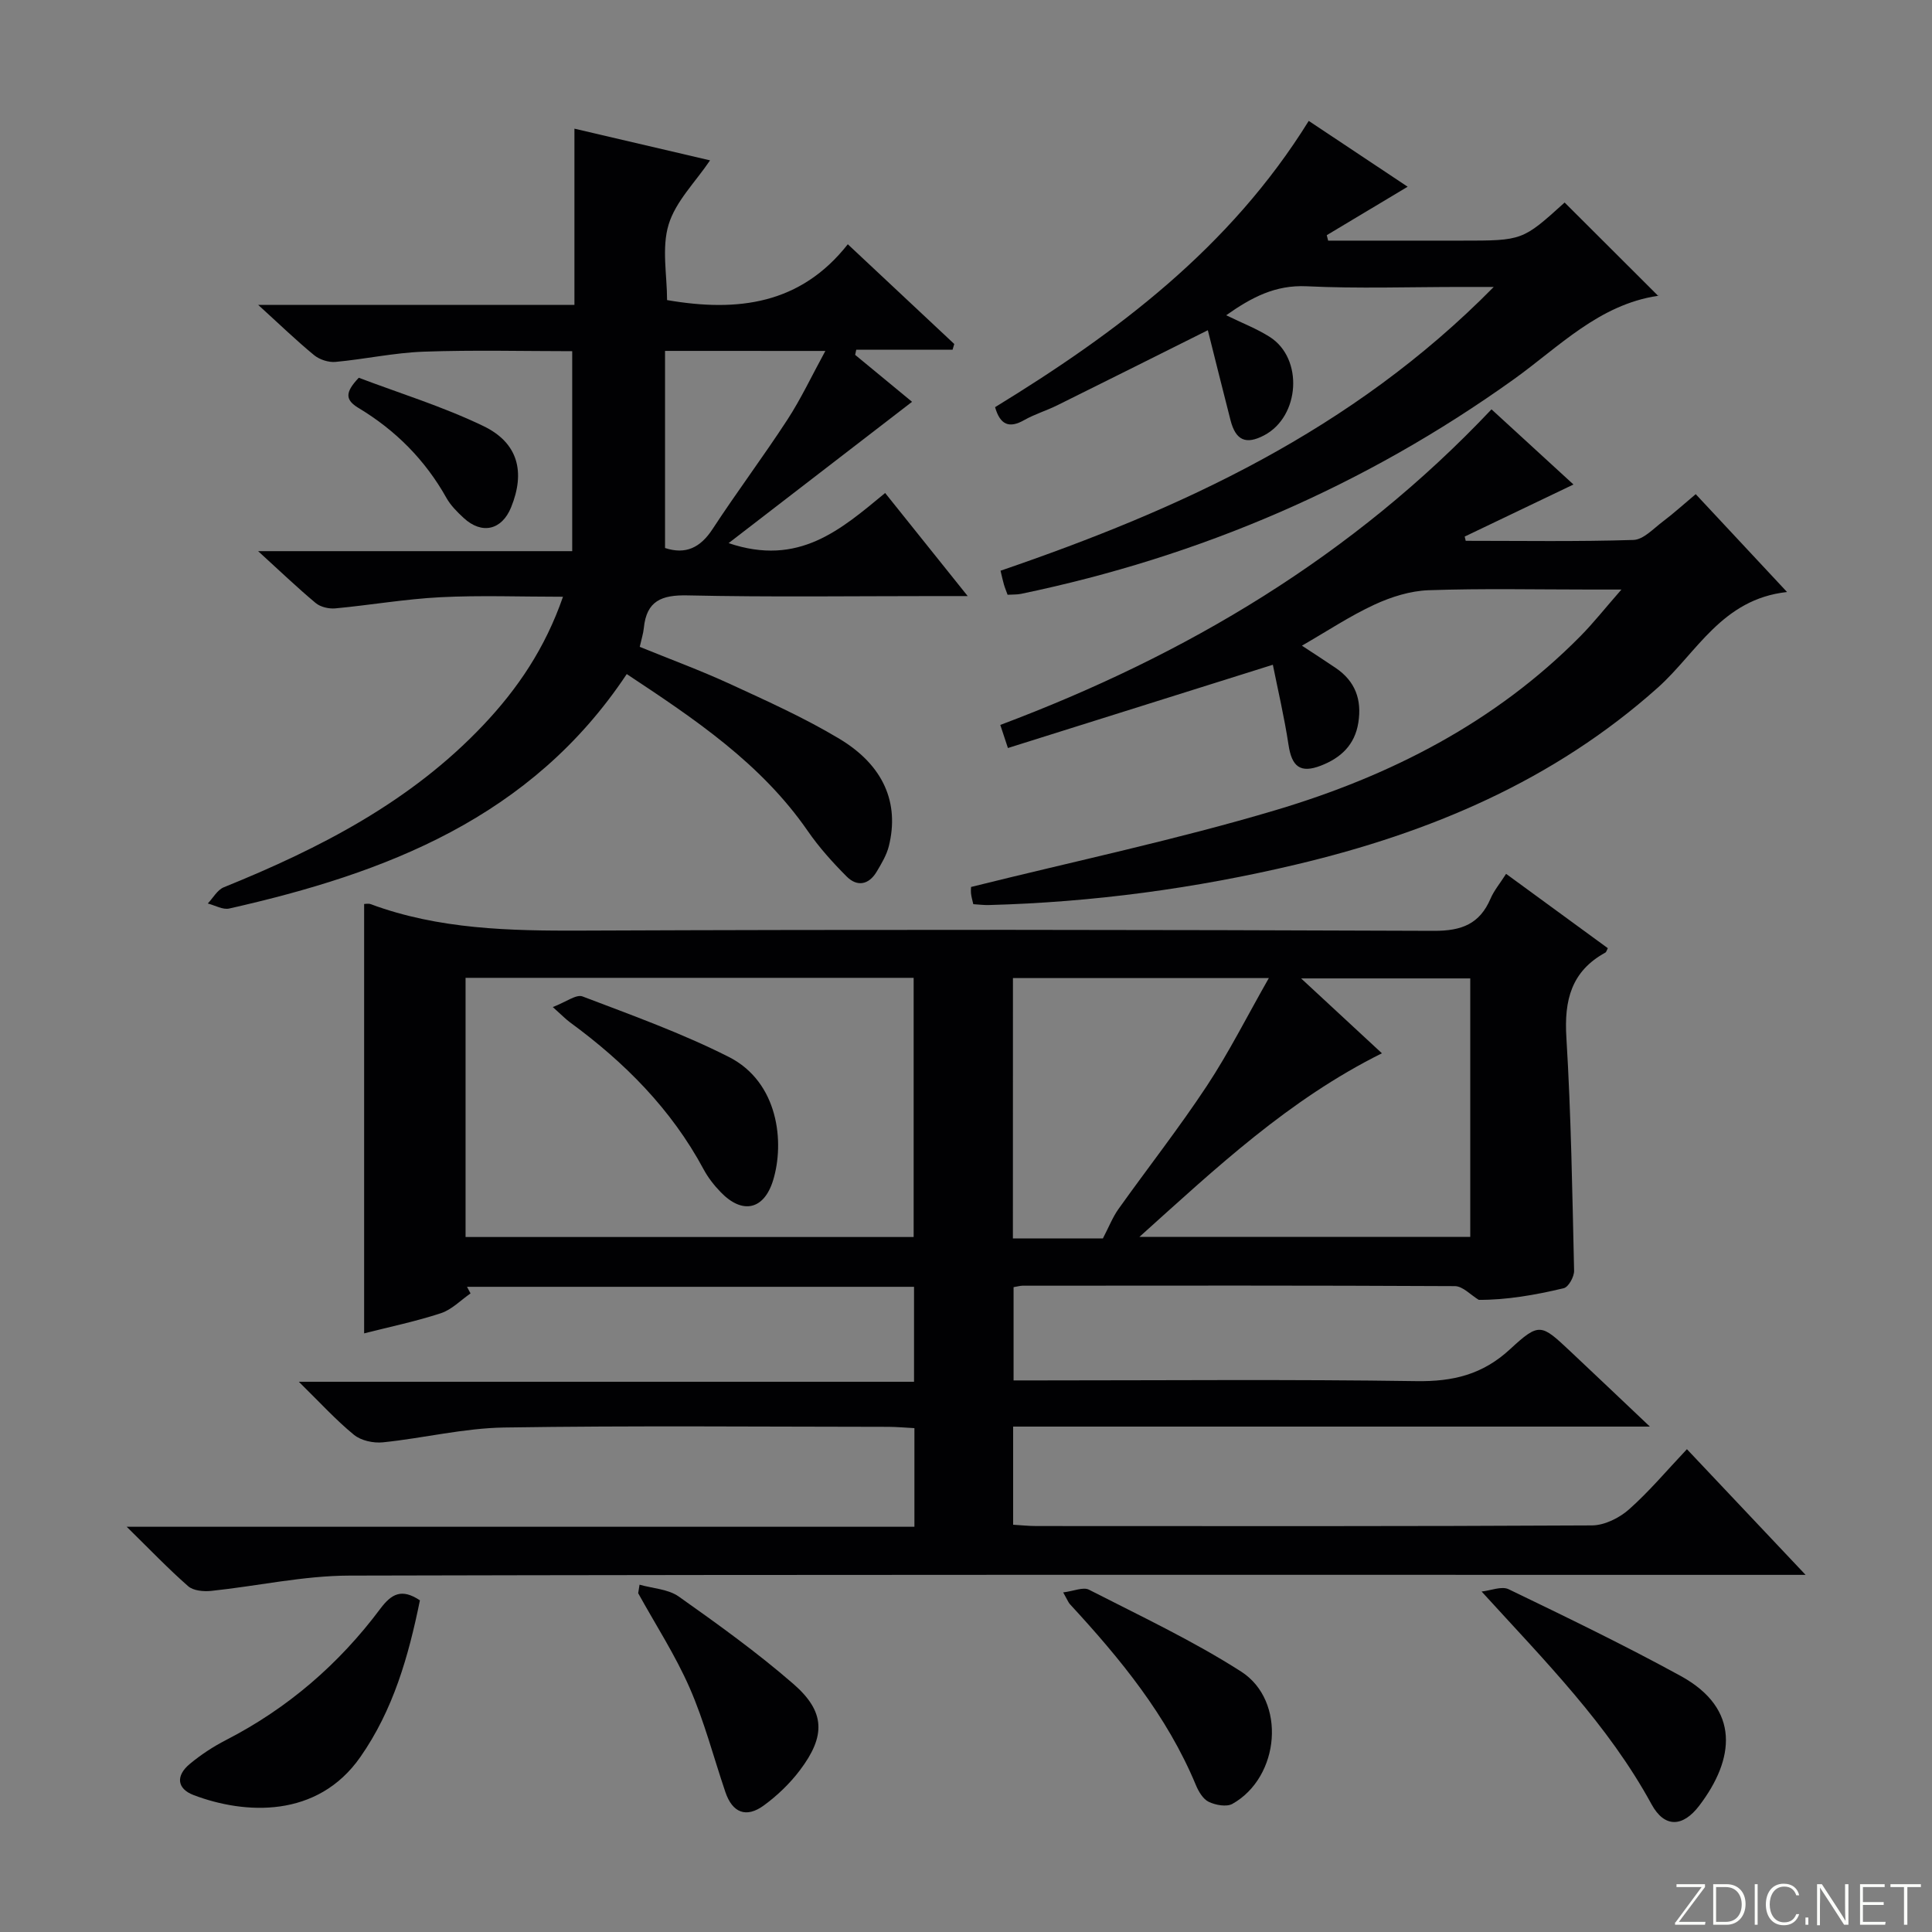
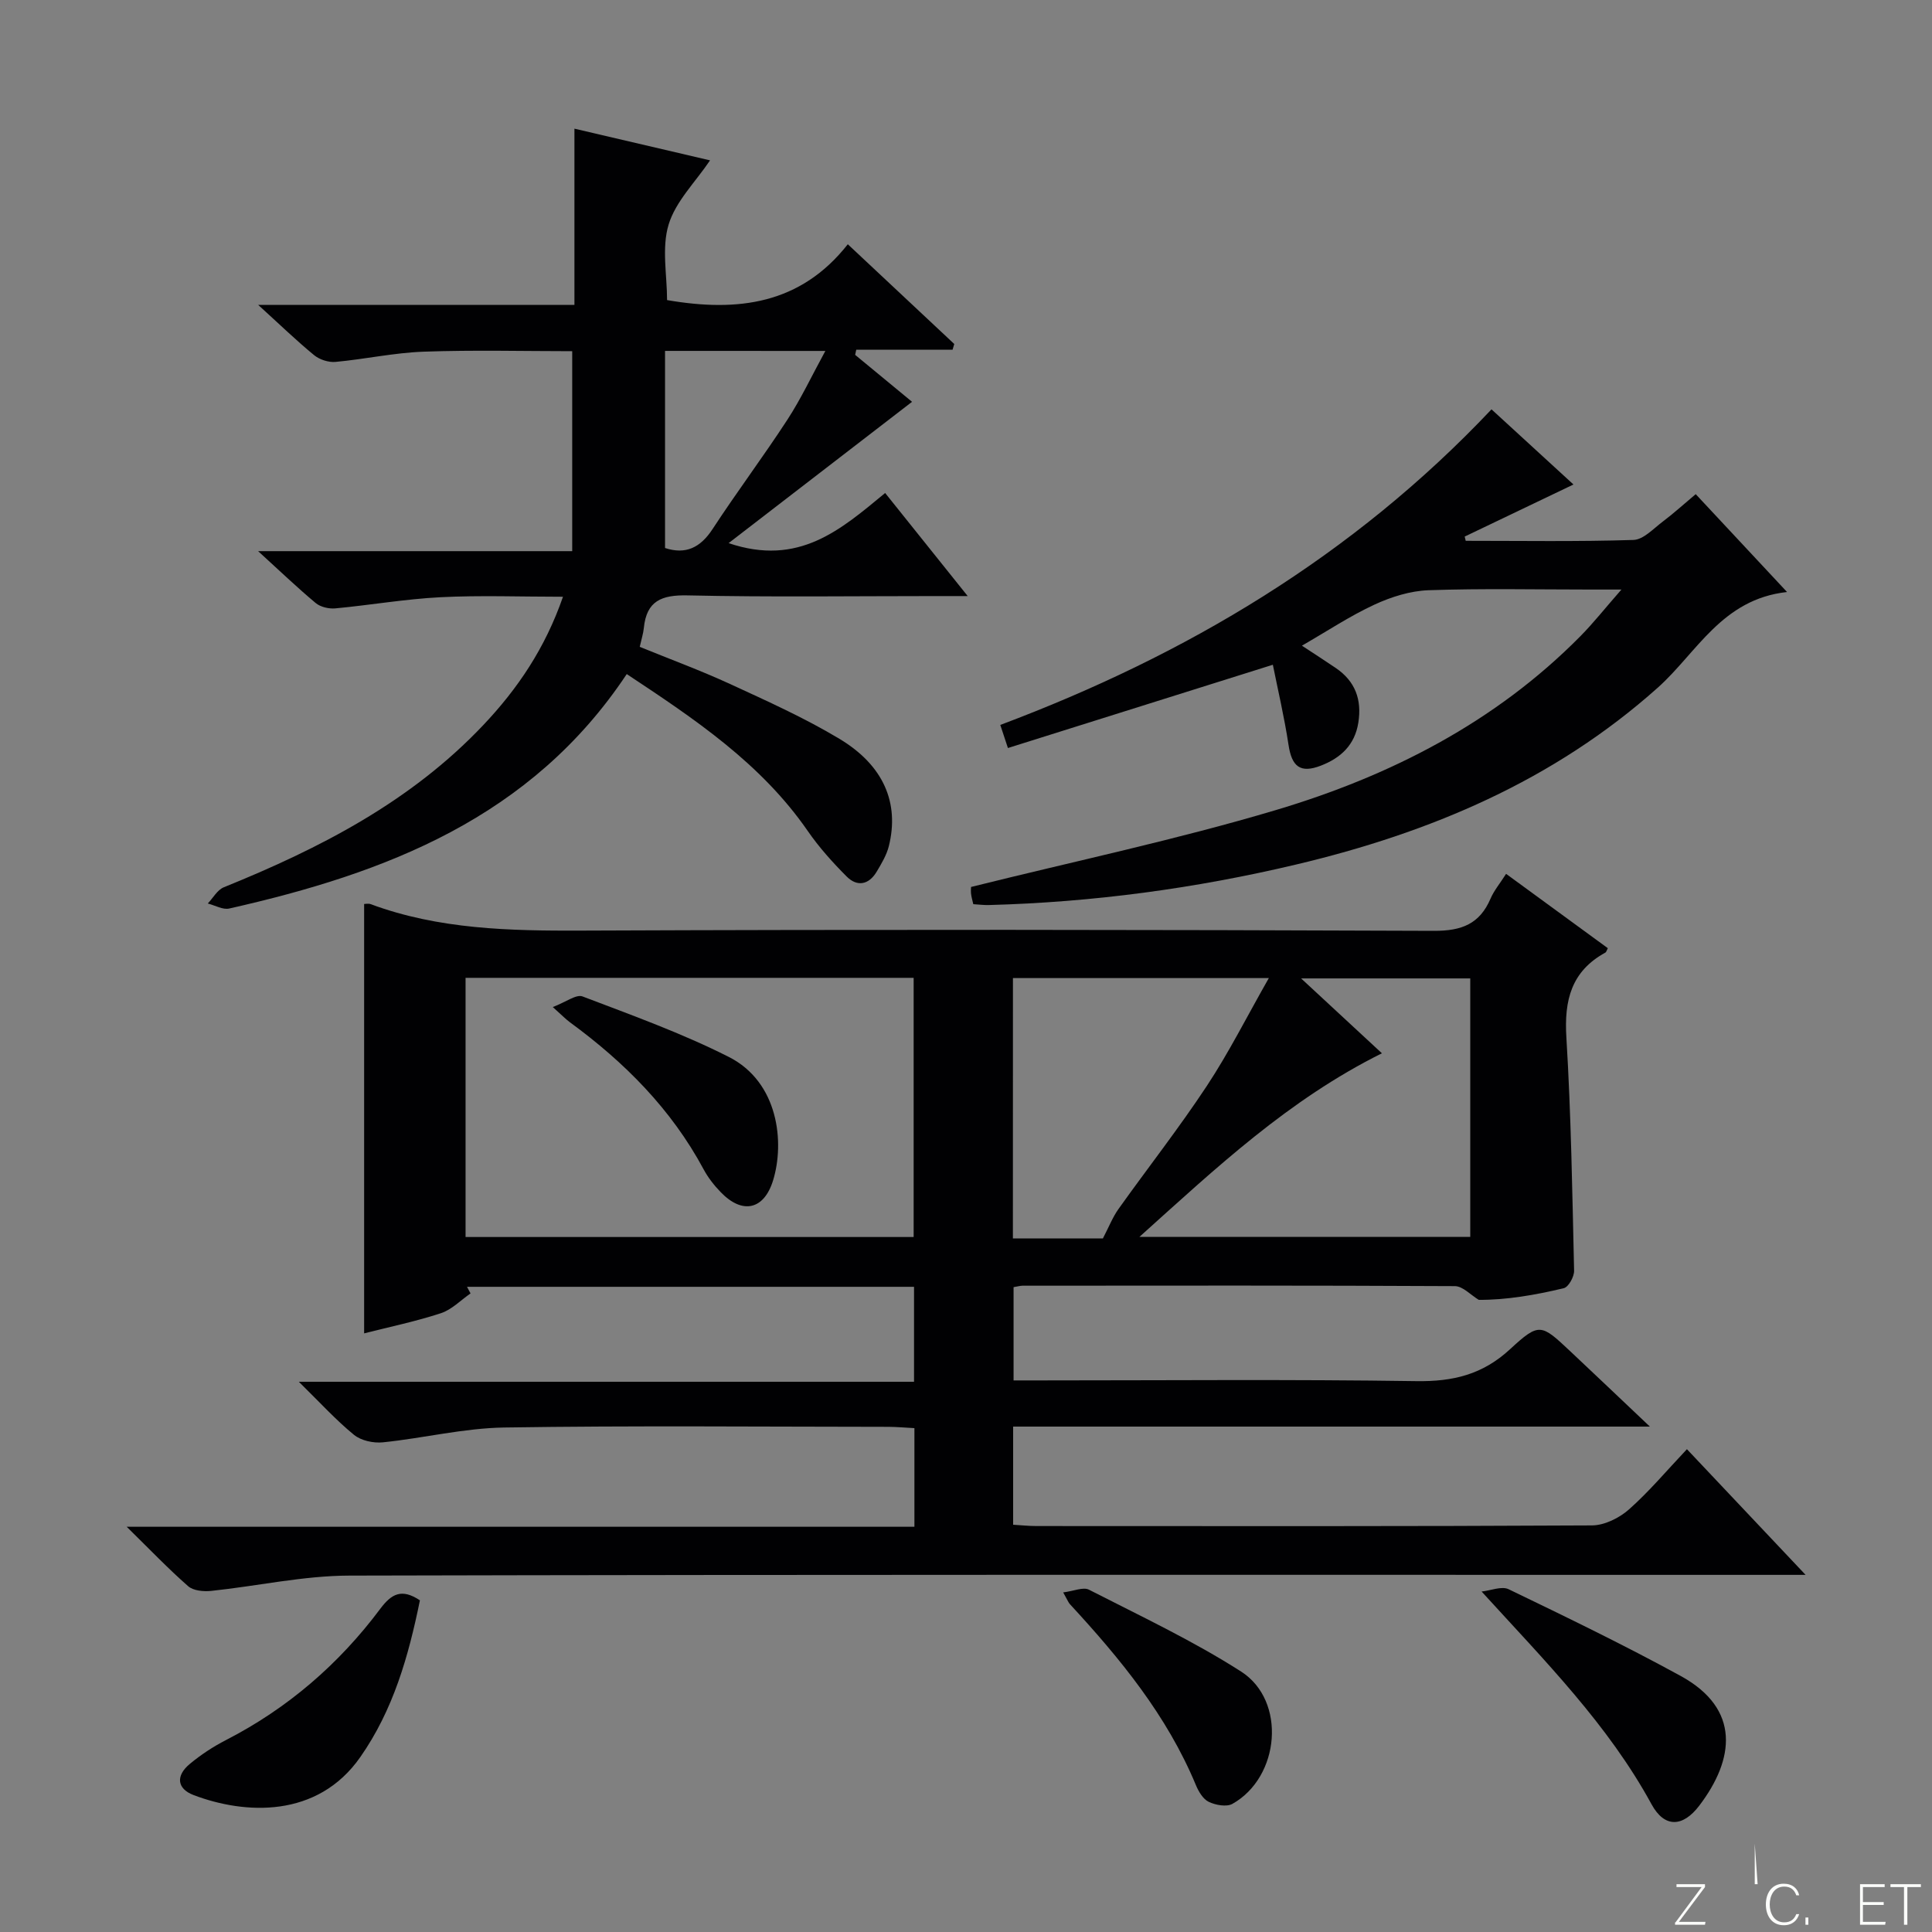
<svg xmlns="http://www.w3.org/2000/svg" enable-background="new 0 0 400 400" viewBox="0 0 400 400">
  <rect x="0" y="0" width="400" height="400" fill="#808080" stroke="none" />
  <path d="m346.9 398 5.4-7.3h-5.2v-.6h5.9v.6l-5.4 7.2h5.5l-.1.6h-6.2v-.5z" fill="#fbfcfa" />
-   <path d="m354.7 390.1h2.8c2.3 0 3.9 1.6 3.9 4.1s-1.6 4.3-3.9 4.3h-2.8zm.6 7.8h2c2.2 0 3.3-1.6 3.3-3.6 0-1.8-1-3.6-3.3-3.6h-2z" fill="#fbfcfa" />
-   <path d="m363.9 390.1v8.4h-.6v-8.4z" fill="#fbfcfa" />
+   <path d="m363.9 390.1h-.6v-8.4z" fill="#fbfcfa" />
  <path d="m372.5 396.3c-.4 1.3-1.4 2.3-3.2 2.3-2.4 0-3.7-1.9-3.7-4.3 0-2.3 1.2-4.3 3.7-4.3 1.8 0 2.9 1 3.2 2.4h-.6c-.4-1.1-1.1-1.8-2.5-1.8-2.1 0-3 1.9-3 3.7s.9 3.7 3 3.7c1.4 0 2.1-.7 2.5-1.7z" fill="#fbfcfa" />
  <path d="m373.8 398.5v-1.5h.6v1.5z" fill="#fbfcfa" />
-   <path d="m376.2 398.5v-8.4h1c1.3 2 4.4 6.7 4.9 7.6-.1-1.2-.1-2.4-.1-3.8v-3.8h.7v8.4h-.9c-1.2-1.9-4.4-6.8-5-7.7.1 1.1 0 2.3 0 3.9v3.9h-.6z" fill="#fbfcfa" />
  <path d="m390 394.4h-4.3v3.5h4.7l-.1.6h-5.2v-8.4h5.1v.6h-4.5v3.1h4.3v.7z" fill="#fbfcfa" />
  <path d="m394.2 390.7h-2.8v-.6h6.3v.6h-2.8v7.8h-.7z" fill="#fbfcfa" />
  <g fill="#010103">
    <path d="m349.26 300.04c8.25 8.74 15.96 16.9 24.57 26.02-3.19 0-5.11 0-7.03 0-98.15 0-196.3-.09-294.45.15-9.54.02-19.08 2.17-28.63 3.17-1.57.16-3.69-.03-4.76-.97-4.1-3.59-7.88-7.55-12.73-12.31h163.09c0-7.01 0-13.44 0-20.42-1.89-.1-3.65-.26-5.41-.27-26.5-.02-53-.27-79.49.14-8.39.13-16.75 2.21-25.15 3.07-1.96.2-4.52-.35-5.99-1.56-3.72-3.04-6.99-6.64-11.41-10.98h127.37c0-6.94 0-13.16 0-19.66-31.04 0-61.79 0-92.55 0 .24.46.48.91.73 1.37-2.03 1.4-3.88 3.35-6.12 4.09-5.17 1.7-10.53 2.81-15.91 4.18 0-29.78 0-59.29 0-88.9.35 0 .88-.14 1.31.02 14.15 5.25 28.84 5.55 43.73 5.49 58.82-.24 117.65-.19 176.47.05 5.74.02 9.46-1.43 11.71-6.69.7-1.64 1.91-3.07 3.21-5.11 7.17 5.24 14.12 10.32 21.06 15.39-.21.39-.29.79-.52.92-7.04 3.86-8.53 9.86-8.06 17.52.98 16.09 1.23 32.22 1.6 48.34.03 1.23-1.15 3.37-2.12 3.61-5.96 1.44-12.02 2.46-17.62 2.42-1.65-.99-3.29-2.83-4.95-2.84-29.83-.16-59.66-.11-89.48-.09-.49 0-.98.15-1.88.3v19.31h5.43c26 0 52-.24 77.99.15 7.56.11 13.7-1.36 19.38-6.62 6.05-5.59 6.43-5.22 12.43.41 5.16 4.84 10.28 9.73 16.51 15.62-44.81 0-88.17 0-131.83 0v20.32c1.66.1 3.25.27 4.85.27 38.33.02 76.65.08 114.98-.13 2.59-.01 5.66-1.53 7.66-3.3 4.18-3.7 7.83-8.06 12.01-12.48zm-252.87-97.59v53.66h92.77c0-18.21 0-35.92 0-53.66-31.17 0-61.91 0-92.77 0zm189.72 15.62c-19.37 9.65-34.24 23.66-50.2 38.01h68.49c0-18.21 0-35.91 0-53.51-11.61 0-22.79 0-35.02 0 5.94 5.52 11.13 10.32 16.73 15.5zm-76.4 38.34h18.63c1.25-2.4 2.02-4.39 3.21-6.07 6.07-8.52 12.54-16.77 18.3-25.49 4.6-6.97 8.37-14.49 12.85-22.35-18.38 0-35.55 0-52.98 0-.01 18.03-.01 35.73-.01 53.91z" />
    <path d="m150.85 112.45c14.54 4.91 23.21-2.79 32.41-10.38 5.59 6.98 10.9 13.62 17.09 21.34-3.04 0-4.78 0-6.51 0-17.16 0-34.33.24-51.48-.14-5.39-.12-8.5 1.13-9.06 6.74-.11 1.14-.48 2.26-.85 3.91 6.19 2.53 12.54 4.86 18.67 7.68 7.68 3.54 15.44 7.02 22.67 11.36 9.19 5.52 12.44 13.32 10.24 22.21-.47 1.87-1.53 3.64-2.54 5.33-1.62 2.7-4.03 3.15-6.2.97-2.91-2.92-5.71-6.03-8.05-9.42-9.71-14.05-23.49-23.23-37.48-32.49-19.78 29.77-49.85 41.22-82.3 48.54-1.33.3-2.95-.66-4.44-1.04 1.09-1.15 1.98-2.82 3.32-3.36 19.88-8.05 38.72-17.72 53.71-33.57 7.13-7.53 12.83-15.95 16.51-26.58-8.89 0-17.16-.32-25.39.1-7.27.37-14.49 1.63-21.75 2.31-1.33.12-3.06-.28-4.05-1.1-3.82-3.19-7.42-6.64-11.93-10.75h65.03c0-14.08 0-27.56 0-41.4-9.89 0-20.33-.27-30.75.1-6.11.22-12.17 1.56-18.27 2.12-1.44.13-3.3-.48-4.42-1.4-3.72-3.06-7.19-6.42-11.58-10.41h65.48c0-12.35 0-24.06 0-36.48 9.18 2.14 18.73 4.37 28.08 6.56-3.03 4.49-7.12 8.49-8.58 13.29-1.47 4.84-.32 10.47-.32 15.64 14.66 2.53 27.63.88 37.42-11.56 7.9 7.4 14.97 14.03 22.04 20.65-.12.39-.24.79-.35 1.18-6.65 0-13.29 0-19.94 0-.08.36-.15.71-.23 1.07 4.18 3.45 8.36 6.9 11.78 9.72-12.55 9.65-24.92 19.19-37.98 29.26zm-13.16-39.8v40.81c4.27 1.4 7.31-.05 9.85-3.94 5-7.65 10.5-14.98 15.49-22.64 2.81-4.32 5.02-9.04 7.85-14.22-11.57-.01-21.84-.01-33.19-.01z" />
    <path d="m369.99 122.57c-13.51 1.48-18.66 12.56-26.77 19.81-21.58 19.27-47.17 30.04-74.87 36.61-20.91 4.96-42.11 7.81-63.61 8.39-.99.03-1.98-.1-3.23-.18-.17-.79-.42-1.54-.48-2.31-.06-.8.06-1.61.04-1.26 21.44-5.34 42.52-9.78 63.1-15.92 23.64-7.05 45.39-18.13 63.04-36 2.66-2.69 5.02-5.69 8.49-9.65-3.01 0-4.72 0-6.43 0-11.16 0-22.34-.25-33.49.14-3.78.13-7.72 1.37-11.19 2.97-5.06 2.34-9.75 5.46-15.04 8.51 2.69 1.77 4.89 3.18 7.05 4.65 4 2.74 5.38 6.53 4.63 11.28-.73 4.64-3.65 7.32-7.76 8.91-4.23 1.63-6.01.23-6.69-4.27-.88-5.8-2.23-11.53-3.25-16.62-18.93 5.95-36.75 11.55-54.85 17.24-.7-2.13-1.09-3.3-1.58-4.78 38.52-14.47 72.99-34.94 101.7-65.34 5.48 5.03 10.94 10.03 16.97 15.56-7.89 3.78-15.21 7.28-22.52 10.78.07.29.14.59.21.88 11.58 0 23.16.19 34.73-.18 2.07-.07 4.15-2.36 6.08-3.81 2.23-1.68 4.31-3.57 6.81-5.67 6.05 6.5 11.92 12.78 18.91 20.26z" />
-     <path d="m309.26 59.41c-3.24 0-4.99 0-6.75 0-10.66 0-21.34.37-31.97-.14-6.52-.31-11.44 2.31-16.67 6 3.24 1.59 6.3 2.76 9.01 4.48 7.03 4.46 6.27 16.49-1.17 20.39-3.76 1.97-5.86 1.05-6.94-3.12-1.59-6.17-3.11-12.35-4.7-18.65-11.06 5.52-21.11 10.56-31.19 15.55-2.23 1.1-4.66 1.83-6.82 3.05-3.1 1.76-4.98 1.03-6.04-2.67 25.16-15.41 48.62-32.96 64.94-59.27 6.85 4.56 13.51 8.99 20.48 13.63-5.88 3.52-11.32 6.77-16.75 10.03.1.38.2.76.29 1.13h27.67c12.57 0 12.57 0 21.29-7.89 6.43 6.42 12.85 12.83 19.33 19.29.36-.42.18 0-.05.03-12.2 1.84-20.42 10.55-29.78 17.26-30.85 22.1-64.93 36.73-102.04 44.44-.8.17-1.65.12-2.79.19-.25-.7-.55-1.41-.76-2.13-.23-.79-.4-1.6-.7-2.85 37.27-12.77 72.71-28.9 102.11-58.75z" />
    <path d="m306.75 329.51c1.89-.2 4.16-1.18 5.61-.47 11.96 5.77 23.94 11.56 35.59 17.94 12.51 6.85 11.14 17.28 3.89 26.83-3.44 4.54-7.23 4.66-9.91-.26-8.99-16.48-21.97-29.55-35.18-44.04z" />
    <path d="m86.94 331.33c-2.37 11.62-5.52 22.69-12.34 32.45-8.9 12.74-23.93 11.89-34.52 7.87-3.47-1.32-3.72-4.01-.79-6.44 2.28-1.9 4.82-3.57 7.46-4.93 12.81-6.58 23.43-15.75 32-27.22 2.34-3.12 4.44-4.22 8.19-1.73z" />
    <path d="m220.12 329.69c2.19-.27 4.15-1.17 5.34-.56 10.62 5.44 21.49 10.54 31.5 16.95 9.43 6.04 8.05 21.86-1.8 27.39-1.22.68-3.49.26-4.91-.42-1.18-.57-2.11-2.15-2.66-3.48-5.98-14.39-15.67-26.18-26.09-37.46-.31-.35-.48-.83-1.38-2.42z" />
-     <path d="m132.41 328.09c2.73.78 5.92.91 8.11 2.45 8.12 5.74 16.23 11.58 23.73 18.09 6.63 5.76 6.73 10.78 1.36 17.88-2.07 2.74-4.66 5.23-7.43 7.26-3.68 2.71-6.55 1.55-8-2.75-2.44-7.19-4.35-14.6-7.38-21.53-2.97-6.8-7.07-13.11-10.67-19.63.09-.58.19-1.17.28-1.77z" />
-     <path d="m74.28 78.21c8.41 3.19 17.41 5.96 25.8 10 7.21 3.47 8.71 9.51 5.74 16.82-1.92 4.73-6.06 5.7-9.84 2.19-1.33-1.23-2.68-2.58-3.55-4.13-4.4-7.86-10.54-14.02-18.2-18.62-2.81-1.69-2.8-3.25.05-6.26z" />
    <path d="m114.45 208.5c2.73-1.04 4.85-2.69 6.15-2.2 10.2 3.88 20.54 7.6 30.26 12.51 10.37 5.23 11.6 17.77 9.2 25.57-1.88 6.12-6.35 7.09-10.82 2.47-1.38-1.42-2.65-3.04-3.58-4.78-6.69-12.45-16.36-22.14-27.64-30.4-.8-.58-1.49-1.3-3.57-3.17z" />
  </g>
</svg>